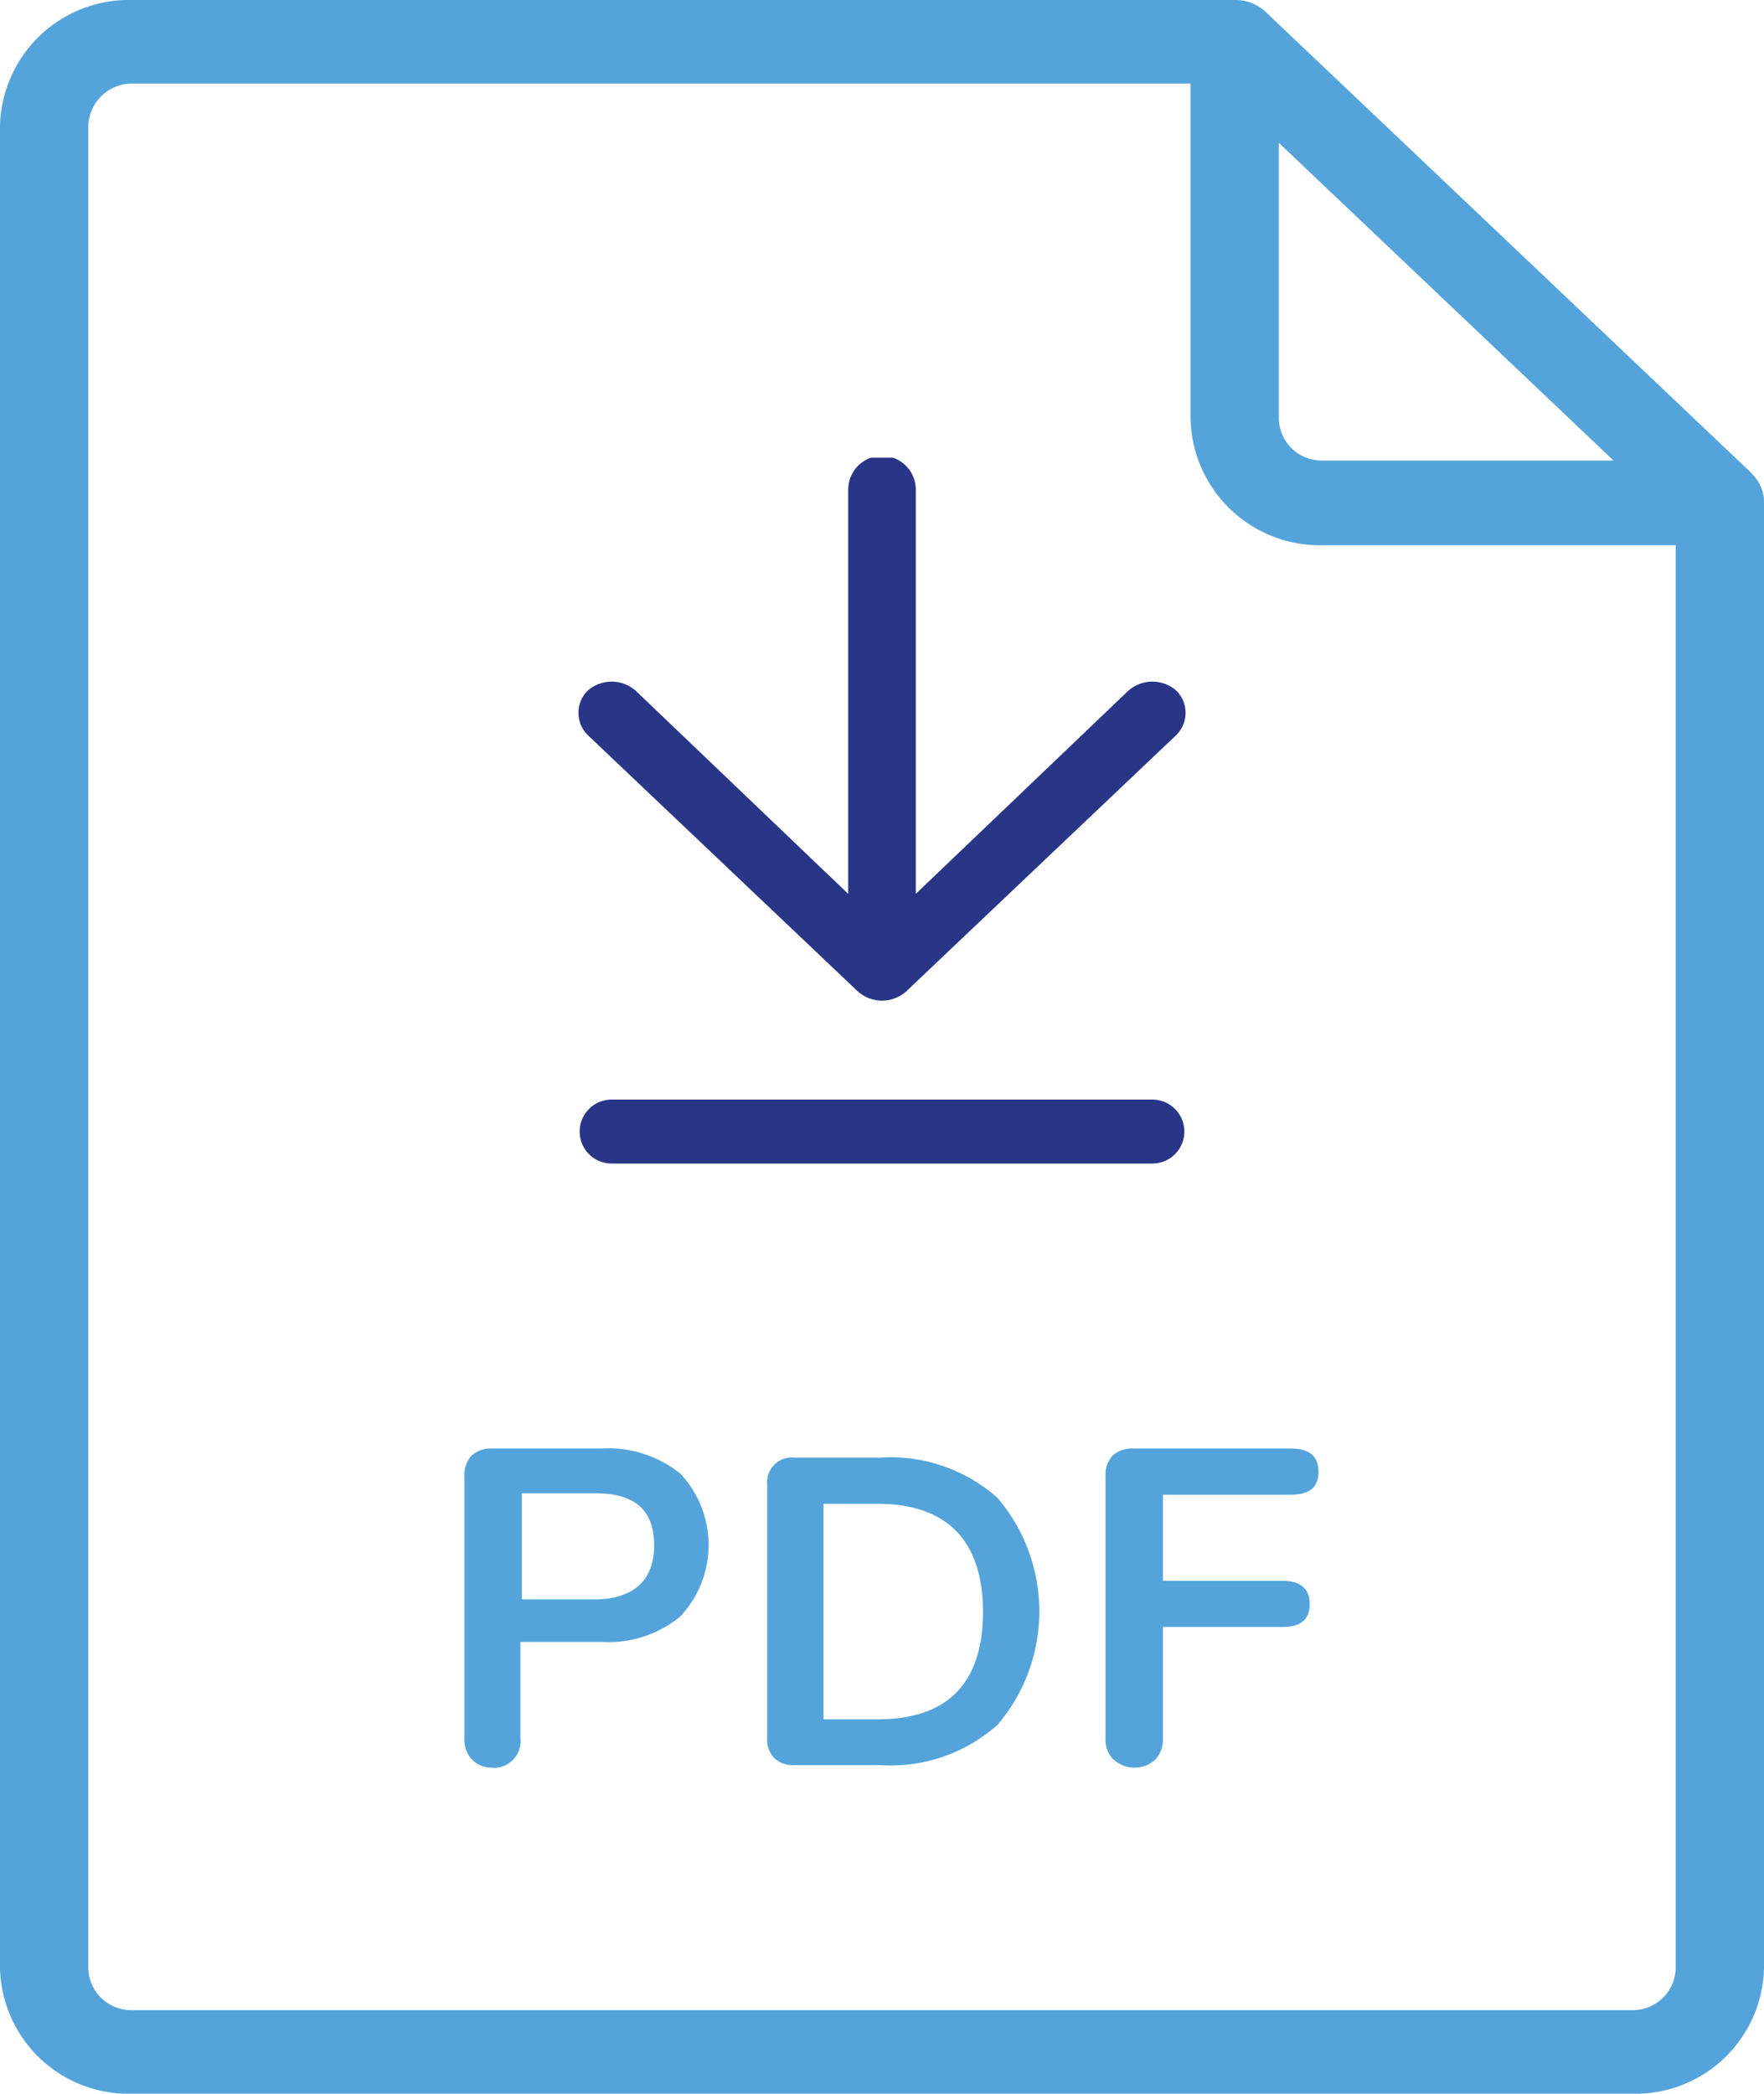
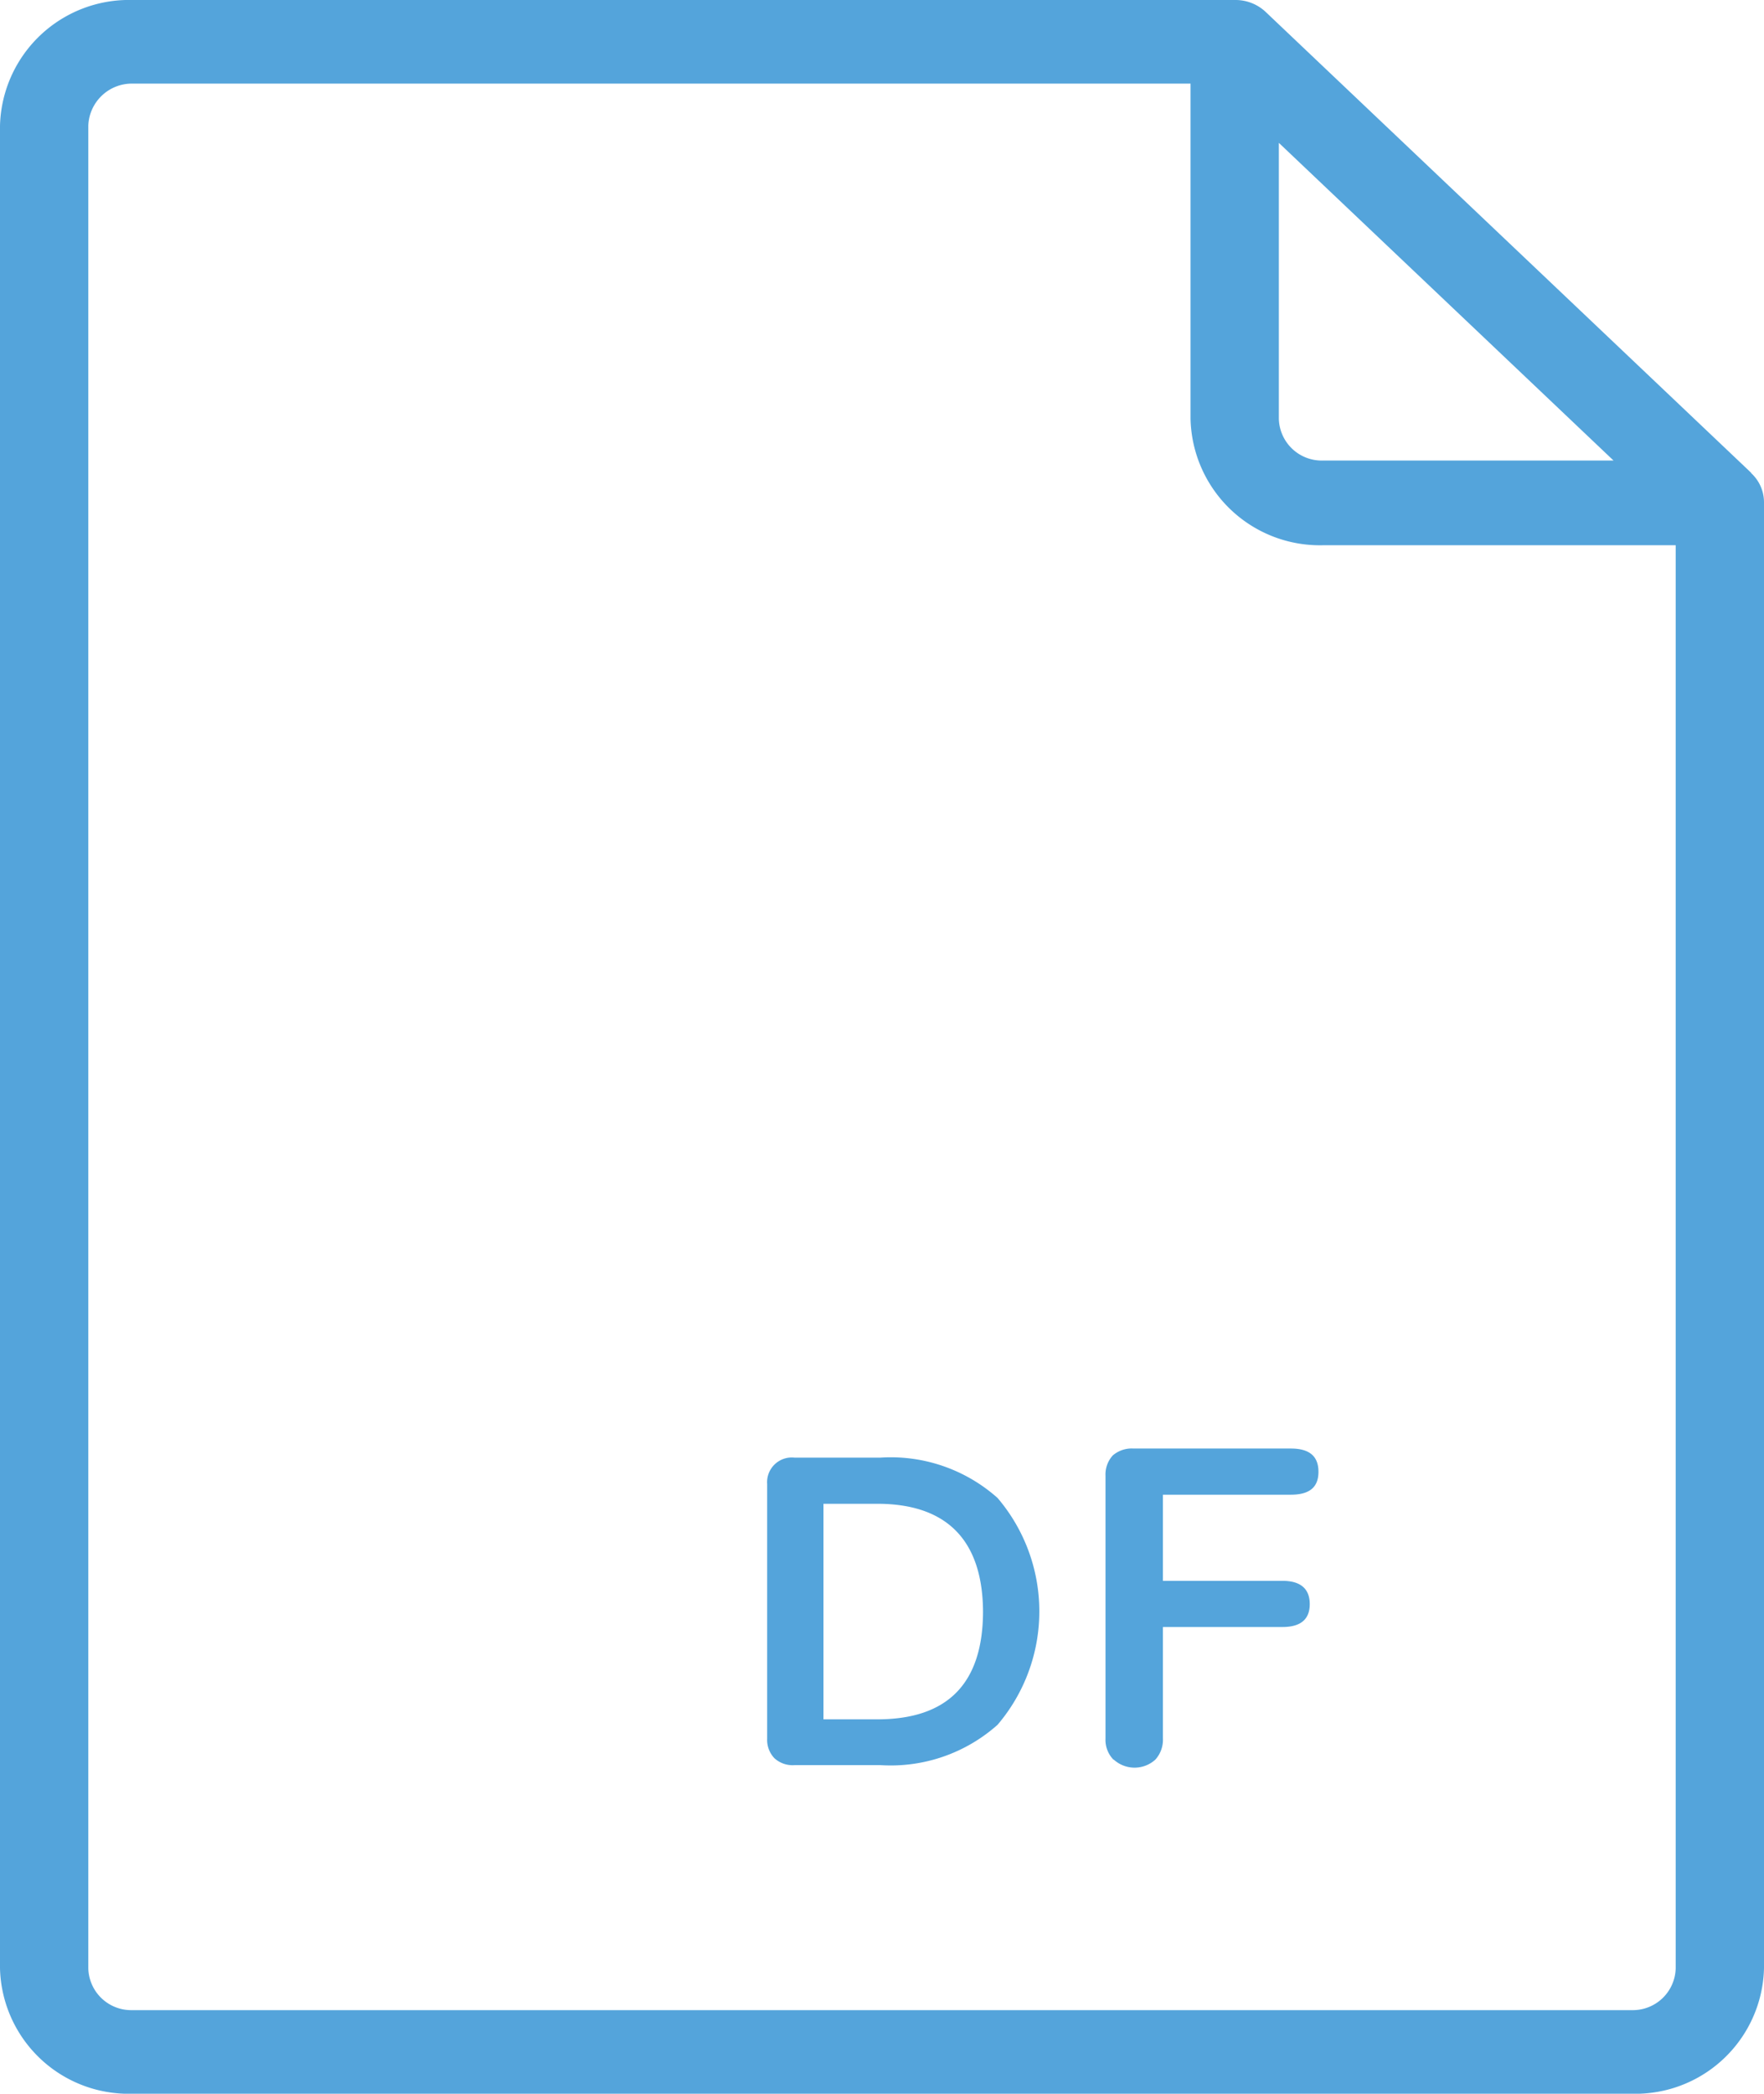
<svg xmlns="http://www.w3.org/2000/svg" xmlns:xlink="http://www.w3.org/1999/xlink" viewBox="0 0 48.54 57.6">
  <defs>
    <style>.cls-1{fill:none;}.cls-2{clip-path:url(#clip-path);}.cls-3{fill:#54a4db;}.cls-4{clip-path:url(#clip-path-2);}.cls-5{fill:url(#Nepojmenovaný_přechod_2);}.cls-6{clip-path:url(#clip-path-3);}.cls-7{fill:url(#Nepojmenovaný_přechod_2-2);}.cls-8{isolation:isolate;}</style>
    <clipPath id="clip-path" transform="translate(-9 -7)">
      <rect class="cls-1" width="66.54" height="65.6" />
    </clipPath>
    <clipPath id="clip-path-2" transform="translate(-9 -7)">
      <path class="cls-1" d="M32.34,20.47V31.59L26.49,26a1,1,0,0,0-1.32,0,.86.86,0,0,0,0,1.22l0,0,7.44,7.06a1,1,0,0,0,1.32,0l7.44-7.06a.86.86,0,0,0,0-1.22l0,0a1,1,0,0,0-1.32,0L34.2,31.59V20.47a.93.93,0,1,0-1.86,0" />
    </clipPath>
    <linearGradient id="Nepojmenovaný_přechod_2" x1="-495.2" y1="2.32" x2="-494.2" y2="2.32" gradientTransform="translate(8305.66 -18.75) scale(16.74)" gradientUnits="userSpaceOnUse">
      <stop offset="0" stop-color="#293687" />
      <stop offset="0.21" stop-color="#293687" />
      <stop offset="1" stop-color="#293687" />
    </linearGradient>
    <clipPath id="clip-path-3" transform="translate(-9 -7)">
-       <path class="cls-1" d="M25.83,37.25a.88.88,0,1,0,0,1.76H40.71a.88.88,0,0,0,0-1.76H25.83Z" />
-     </clipPath>
+       </clipPath>
    <linearGradient id="Nepojmenovaný_přechod_2-2" x1="-495.2" y1="2.72" x2="-494.2" y2="2.72" gradientTransform="translate(8305.64 -14.37) scale(16.74)" xlink:href="#Nepojmenovaný_přechod_2" />
  </defs>
  <g id="Vrstva_2" data-name="Vrstva 2">
    <g id="Vrstva_1-2" data-name="Vrstva 1">
      <g id="Vrstva_2-2" data-name="Vrstva 2">
        <g id="Vrstva_1-2-2" data-name="Vrstva 1-2">
          <g class="cls-2">
            <path class="cls-3" d="M55.11,61.15A1.18,1.18,0,0,1,53.9,62.3H12.64a1.18,1.18,0,0,1-1.21-1.15h0V10.46A1.2,1.2,0,0,1,12.64,9.3H41.76v9.22A3.56,3.56,0,0,0,45.4,22h9.71ZM44.19,10.93l9.21,8.74h-8a1.18,1.18,0,0,1-1.21-1.15h0Zm13,9.08L43.84,7.34A1.21,1.21,0,0,0,43,7H12.64A3.55,3.55,0,0,0,9,10.46H9V61.15a3.54,3.54,0,0,0,3.64,3.45H53.9a3.54,3.54,0,0,0,3.64-3.45V20.82a1.09,1.09,0,0,0-.36-.81" transform="translate(-9 -7)" />
          </g>
          <g class="cls-4">
-             <rect class="cls-5" x="15.81" y="12.59" width="16.92" height="15.01" />
-           </g>
+             </g>
          <g class="cls-6">
            <rect class="cls-7" x="15.9" y="30.25" width="16.74" height="1.77" />
          </g>
          <g class="cls-8">
            <g class="cls-8">
-               <path class="cls-3" d="M22,55.42a.78.78,0,0,1-.22-.59V47.6a.78.78,0,0,1,.2-.56.8.8,0,0,1,.57-.19h3a3.16,3.16,0,0,1,2.17.69,2.87,2.87,0,0,1,0,3.93,3.11,3.11,0,0,1-2.17.7H23.32v2.66a.73.73,0,0,1-.8.8A.77.77,0,0,1,22,55.42Zm5-5.9c0-1-.55-1.44-1.64-1.44h-2V51h2C26.43,51,27,50.47,27,49.52Z" transform="translate(-9 -7)" />
-             </g>
+               </g>
            <g class="cls-8">
              <path class="cls-3" d="M30.31,55.37a.73.73,0,0,1-.2-.54v-7a.68.68,0,0,1,.75-.73h2.37a4.42,4.42,0,0,1,3.22,1.11,4.81,4.81,0,0,1,0,6.24,4.42,4.42,0,0,1-3.22,1.11H30.86A.74.74,0,0,1,30.31,55.37Zm5.74-4c0-2-1-3-2.91-3H31.66V54.3h1.48C35.08,54.3,36.05,53.31,36.05,51.32Z" transform="translate(-9 -7)" />
            </g>
            <g class="cls-8">
              <path class="cls-3" d="M39.64,55.41a.78.78,0,0,1-.22-.58V47.6a.78.78,0,0,1,.2-.56.8.8,0,0,1,.57-.19h4.33c.51,0,.76.21.76.64s-.25.63-.76.63H41v2.37h3.29c.5,0,.75.22.75.64s-.25.63-.75.63H41v3.07a.81.81,0,0,1-.21.58.85.85,0,0,1-1.14,0Z" transform="translate(-9 -7)" />
            </g>
          </g>
        </g>
      </g>
    </g>
  </g>
</svg>